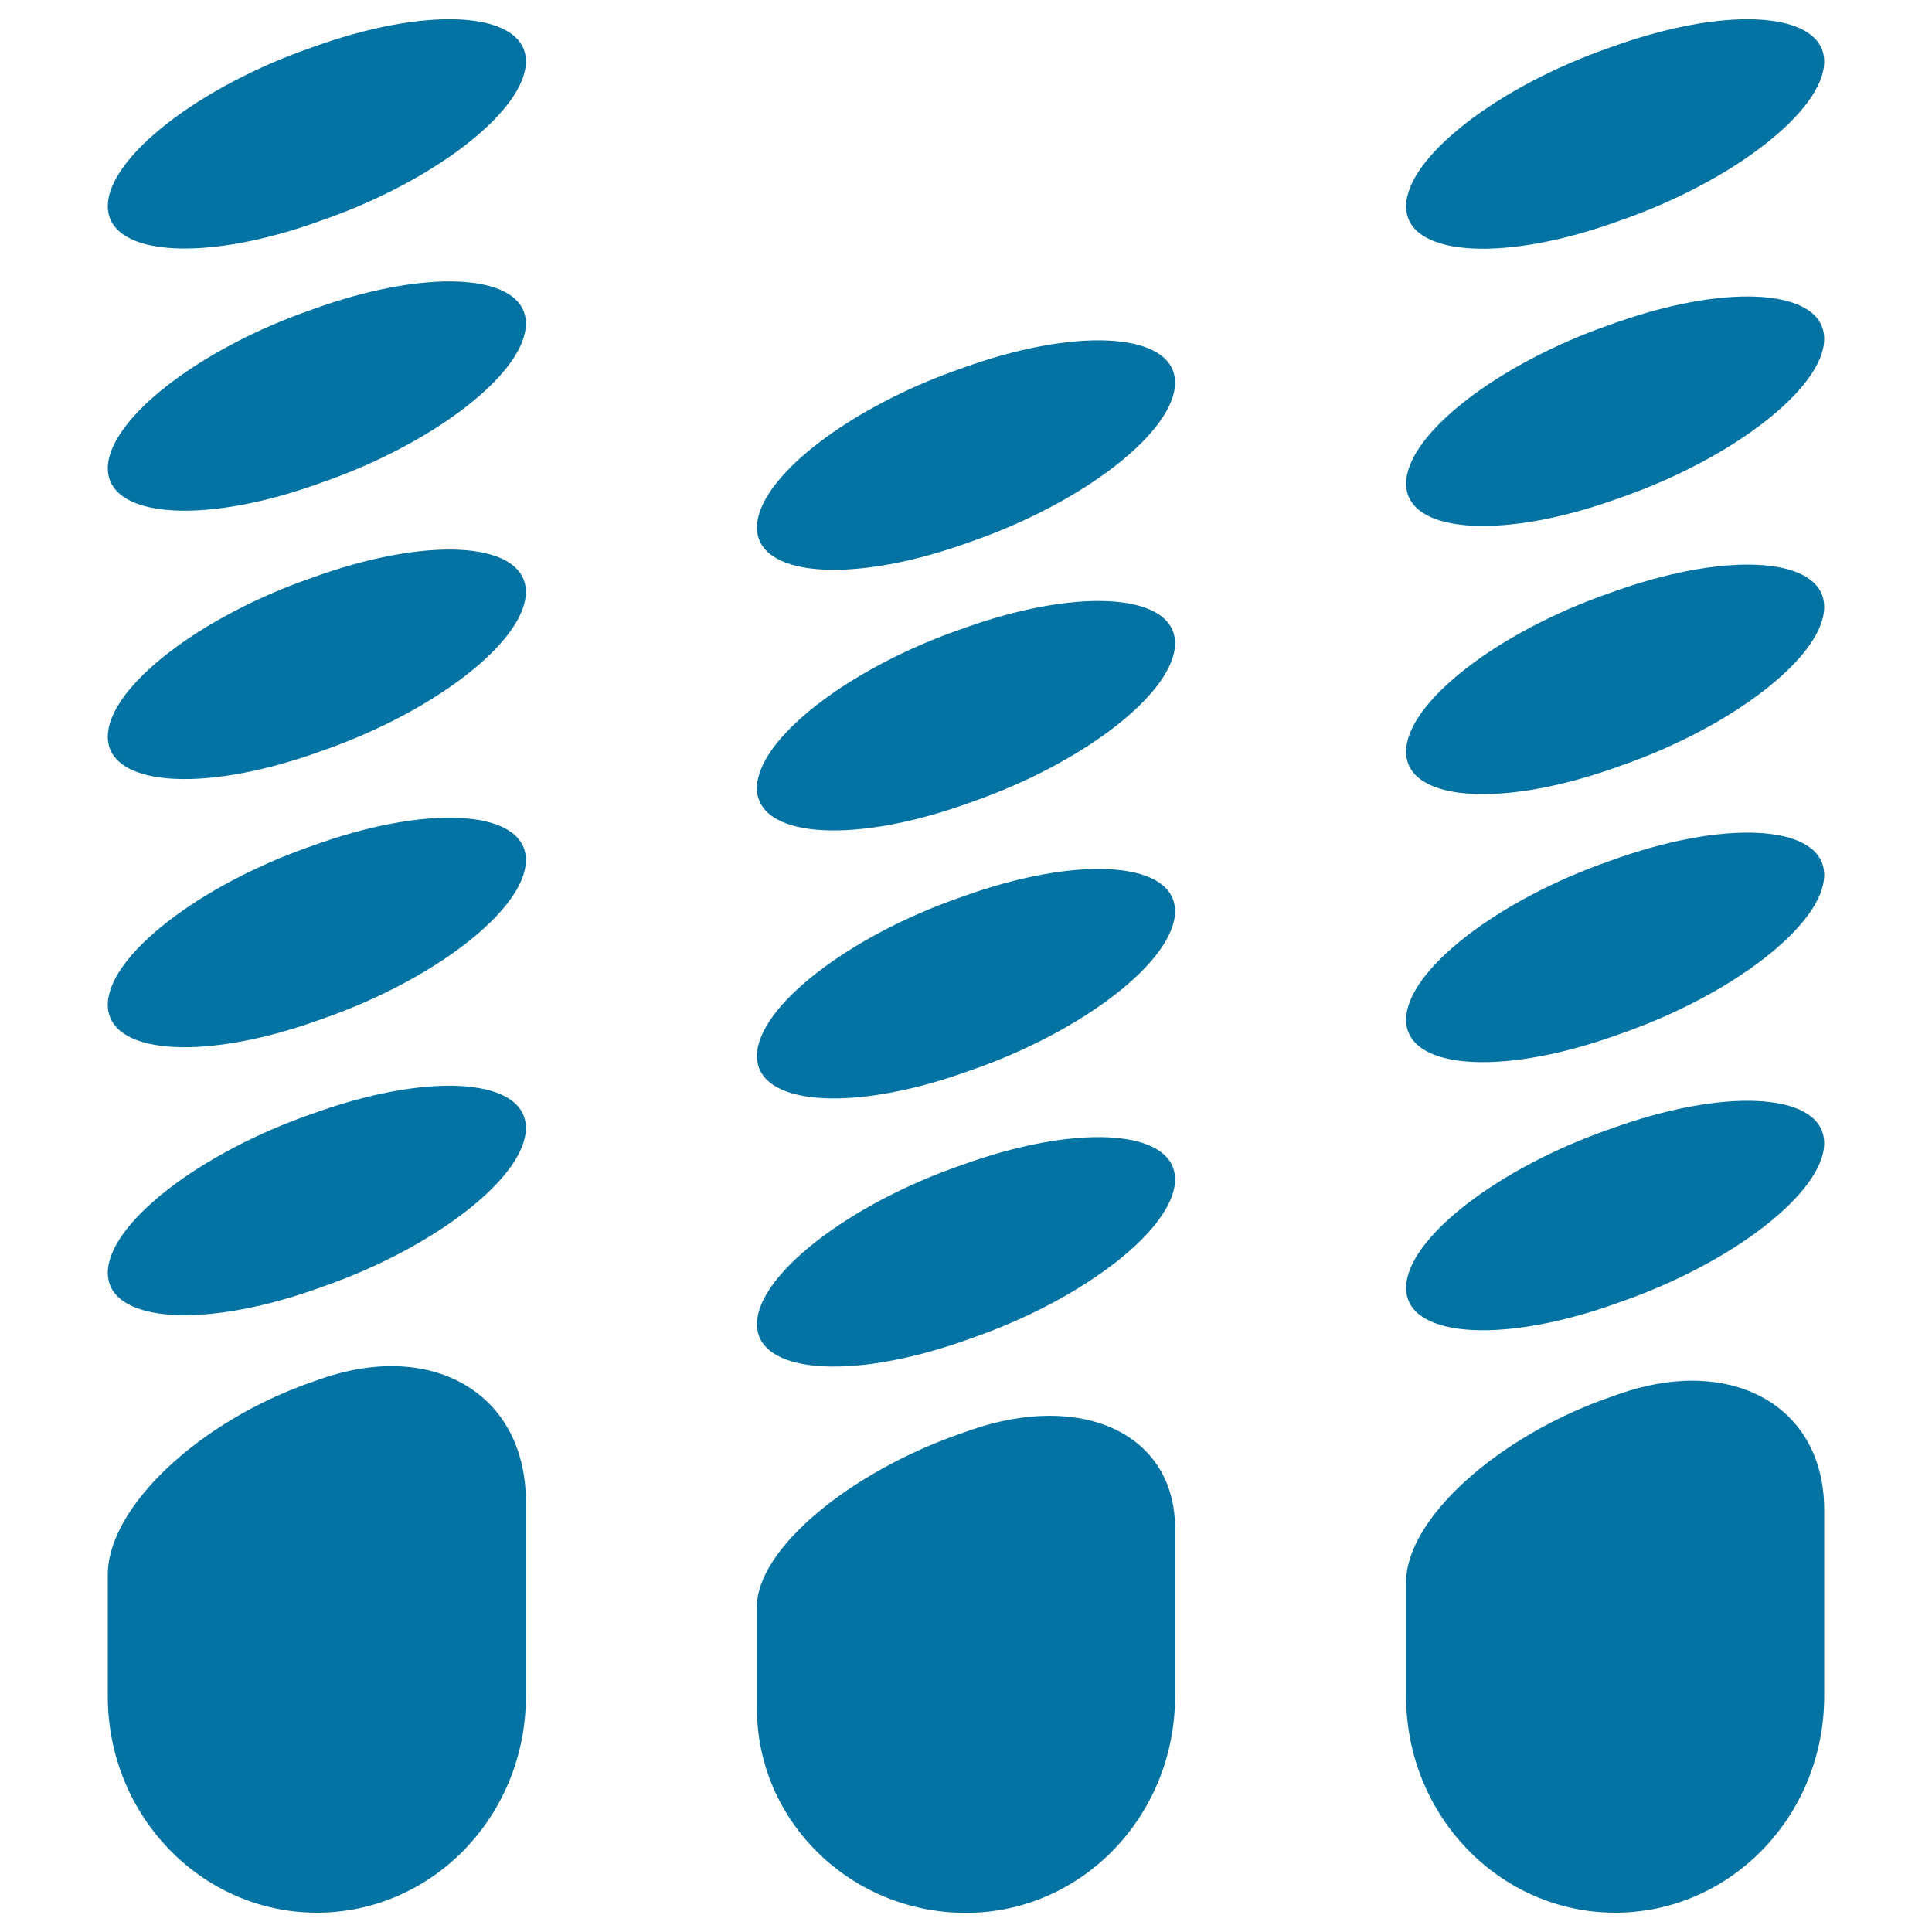
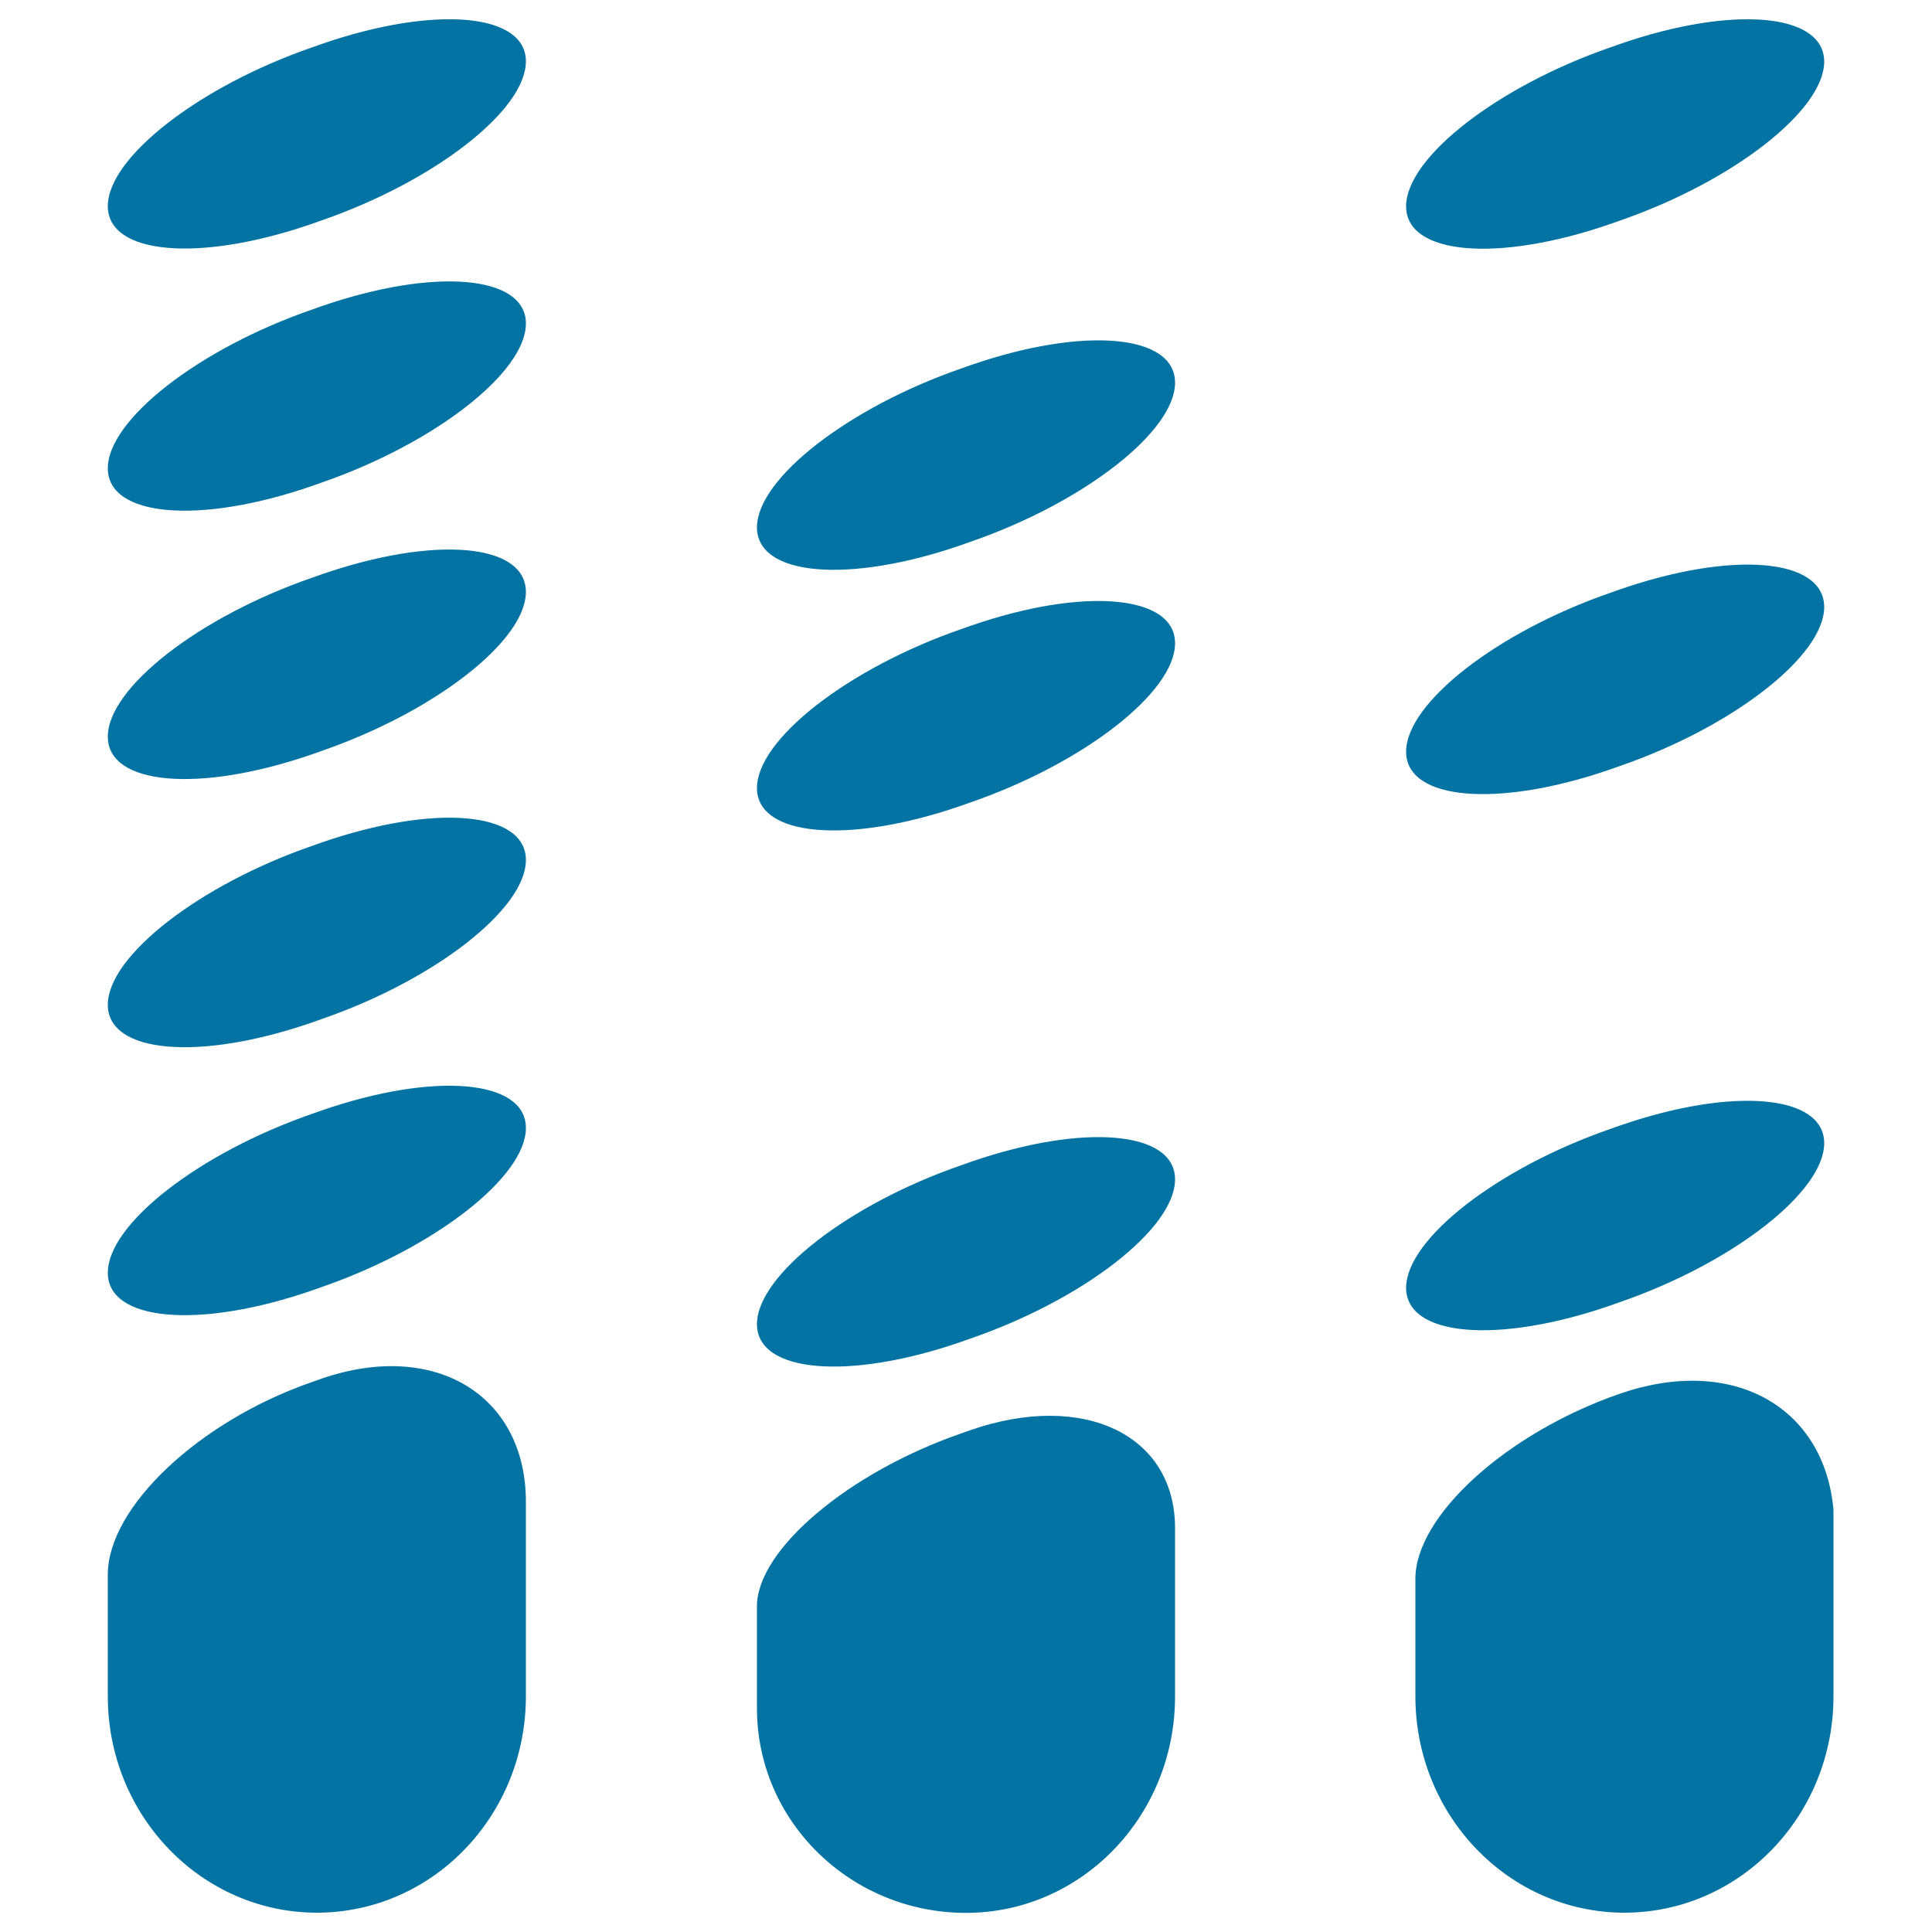
<svg xmlns="http://www.w3.org/2000/svg" viewBox="0 0 1000 1000" style="fill:#0273a2">
  <title>Stylized Sound Bars SVG icon</title>
  <g>
    <g>
      <path d="M166.4,297.3l-4.8,1.7c-58.5,20.2-105.8,57-105.8,82.3c0,25.2,47.4,29.3,105.8,9.1l4.8-1.7c58.5-20.2,105.8-57,105.8-82.3S224.9,277.1,166.4,297.3z" />
      <path d="M166.4,158.5l-4.8,1.7c-58.5,20.2-105.8,57-105.8,82.2c0,25.2,47.4,29.3,105.8,9.1l4.8-1.7c58.4-20.2,105.8-57,105.8-82.3C272.3,142.4,224.9,138.3,166.4,158.5z" />
      <path d="M166.4,22.8l-4.8,1.7c-58.5,20.2-105.8,57-105.8,82.2c0,25.2,47.4,29.3,105.8,9.1l4.8-1.7c58.4-20.2,105.8-57,105.8-82.3C272.3,6.7,224.9,2.6,166.4,22.8z" />
      <path d="M166.4,436.1l-4.8,1.7c-58.4,20.2-105.8,57-105.8,82.3c0,25.2,47.4,29.3,105.8,9.1l4.8-1.7c58.5-20.2,105.8-57,105.8-82.3C272.3,419.9,224.9,415.9,166.4,436.1z" />
      <path d="M166.4,574.8l-4.8,1.7c-58.4,20.2-105.8,57-105.8,82.3c0,25.2,47.4,29.3,105.8,9.1l4.8-1.7c58.4-20.2,105.8-57,105.8-82.3C272.3,558.7,224.9,554.6,166.4,574.8z" />
      <path d="M166.4,713.6l-4.8,1.7c-58.5,20.2-105.8,64.8-105.8,99.7V878c0,61.8,48.5,112,108.2,112c59.8,0,108.2-50.1,108.2-112c0,0,0-45,0-100.5C272.3,722,224.9,693.4,166.4,713.6z" />
-       <path d="M838.4,443.8l-4.8,1.7c-58.4,20.2-105.8,57-105.8,82.3s47.4,29.3,105.8,9.1l4.8-1.7c58.5-20.2,105.8-57,105.8-82.3C944.2,427.7,896.8,423.6,838.4,443.8z" />
      <path d="M838.4,305.1l-4.8,1.7c-58.5,20.2-105.8,57-105.8,82.3c0,25.2,47.4,29.3,105.8,9.1l4.8-1.7c58.5-20.2,105.8-57,105.8-82.3C944.2,288.9,896.8,284.9,838.4,305.1z" />
-       <path d="M838.4,166.3l-4.8,1.7c-58.4,20.2-105.8,57-105.8,82.3c0,25.2,47.4,29.3,105.8,9.1l4.8-1.7c58.4-20.2,105.8-57,105.8-82.3C944.2,150.2,896.8,146.1,838.4,166.3z" />
      <path d="M838.4,22.8l-4.8,1.7c-58.4,20.2-105.8,57-105.8,82.3c0,25.2,47.4,29.3,105.8,9.1l4.8-1.7c58.4-20.2,105.8-57,105.8-82.3C944.2,6.7,896.8,2.6,838.4,22.8z" />
-       <path d="M838.4,721.4l-4.8,1.7c-58.4,20.2-105.8,63.1-105.8,95.8V878c0,61.8,48.5,112,108.2,112s108.2-50.1,108.2-112c0,0,0-43.3,0-96.6C944.2,728,896.8,701.2,838.4,721.4z" />
+       <path d="M838.4,721.4c-58.4,20.2-105.8,63.1-105.8,95.8V878c0,61.8,48.5,112,108.2,112s108.2-50.1,108.2-112c0,0,0-43.3,0-96.6C944.2,728,896.8,701.2,838.4,721.4z" />
      <path d="M838.4,582.6l-4.8,1.7c-58.4,20.2-105.8,57-105.8,82.3c0,25.2,47.4,29.3,105.8,9.1l4.8-1.7c58.4-20.2,105.8-57,105.8-82.3C944.2,566.5,896.8,562.4,838.4,582.6z" />
      <path d="M502.4,323.9l-4.8,1.7c-58.4,20.2-105.8,57-105.8,82.3c0,25.2,47.4,29.3,105.8,9.1l4.8-1.7c58.4-20.2,105.8-57,105.8-82.3C608.3,307.8,560.8,303.7,502.4,323.9z" />
      <path d="M502.4,189l-4.8,1.7c-58.4,20.2-105.8,57-105.8,82.3c0,25.2,47.4,29.3,105.8,9.1l4.8-1.7c58.4-20.2,105.8-57,105.8-82.3C608.3,172.9,560.8,168.8,502.4,189z" />
-       <path d="M502.4,462.6l-4.8,1.7c-58.5,20.2-105.8,57-105.8,82.3c0,25.2,47.4,29.3,105.8,9.1l4.8-1.7c58.4-20.2,105.8-57,105.8-82.3C608.3,446.5,560.9,442.4,502.4,462.6z" />
      <path d="M502.4,601.4l-4.8,1.7c-58.5,20.2-105.8,57-105.8,82.3c0,25.2,47.4,29.3,105.8,9.1l4.8-1.7c58.5-20.2,105.8-57,105.8-82.3C608.3,585.3,560.9,581.2,502.4,601.4z" />
      <path d="M502.4,740.2l-4.8,1.7c-58.4,20.2-105.8,60.2-105.8,89.5c0,15.6,0,33.6,0,52.9c0,58.4,48.5,105.8,108.2,105.8c59.8,0,108.2-50.1,108.2-112c0,0,0-39.1,0-87.2C608.2,742.6,560.8,720,502.4,740.2z" />
    </g>
  </g>
</svg>